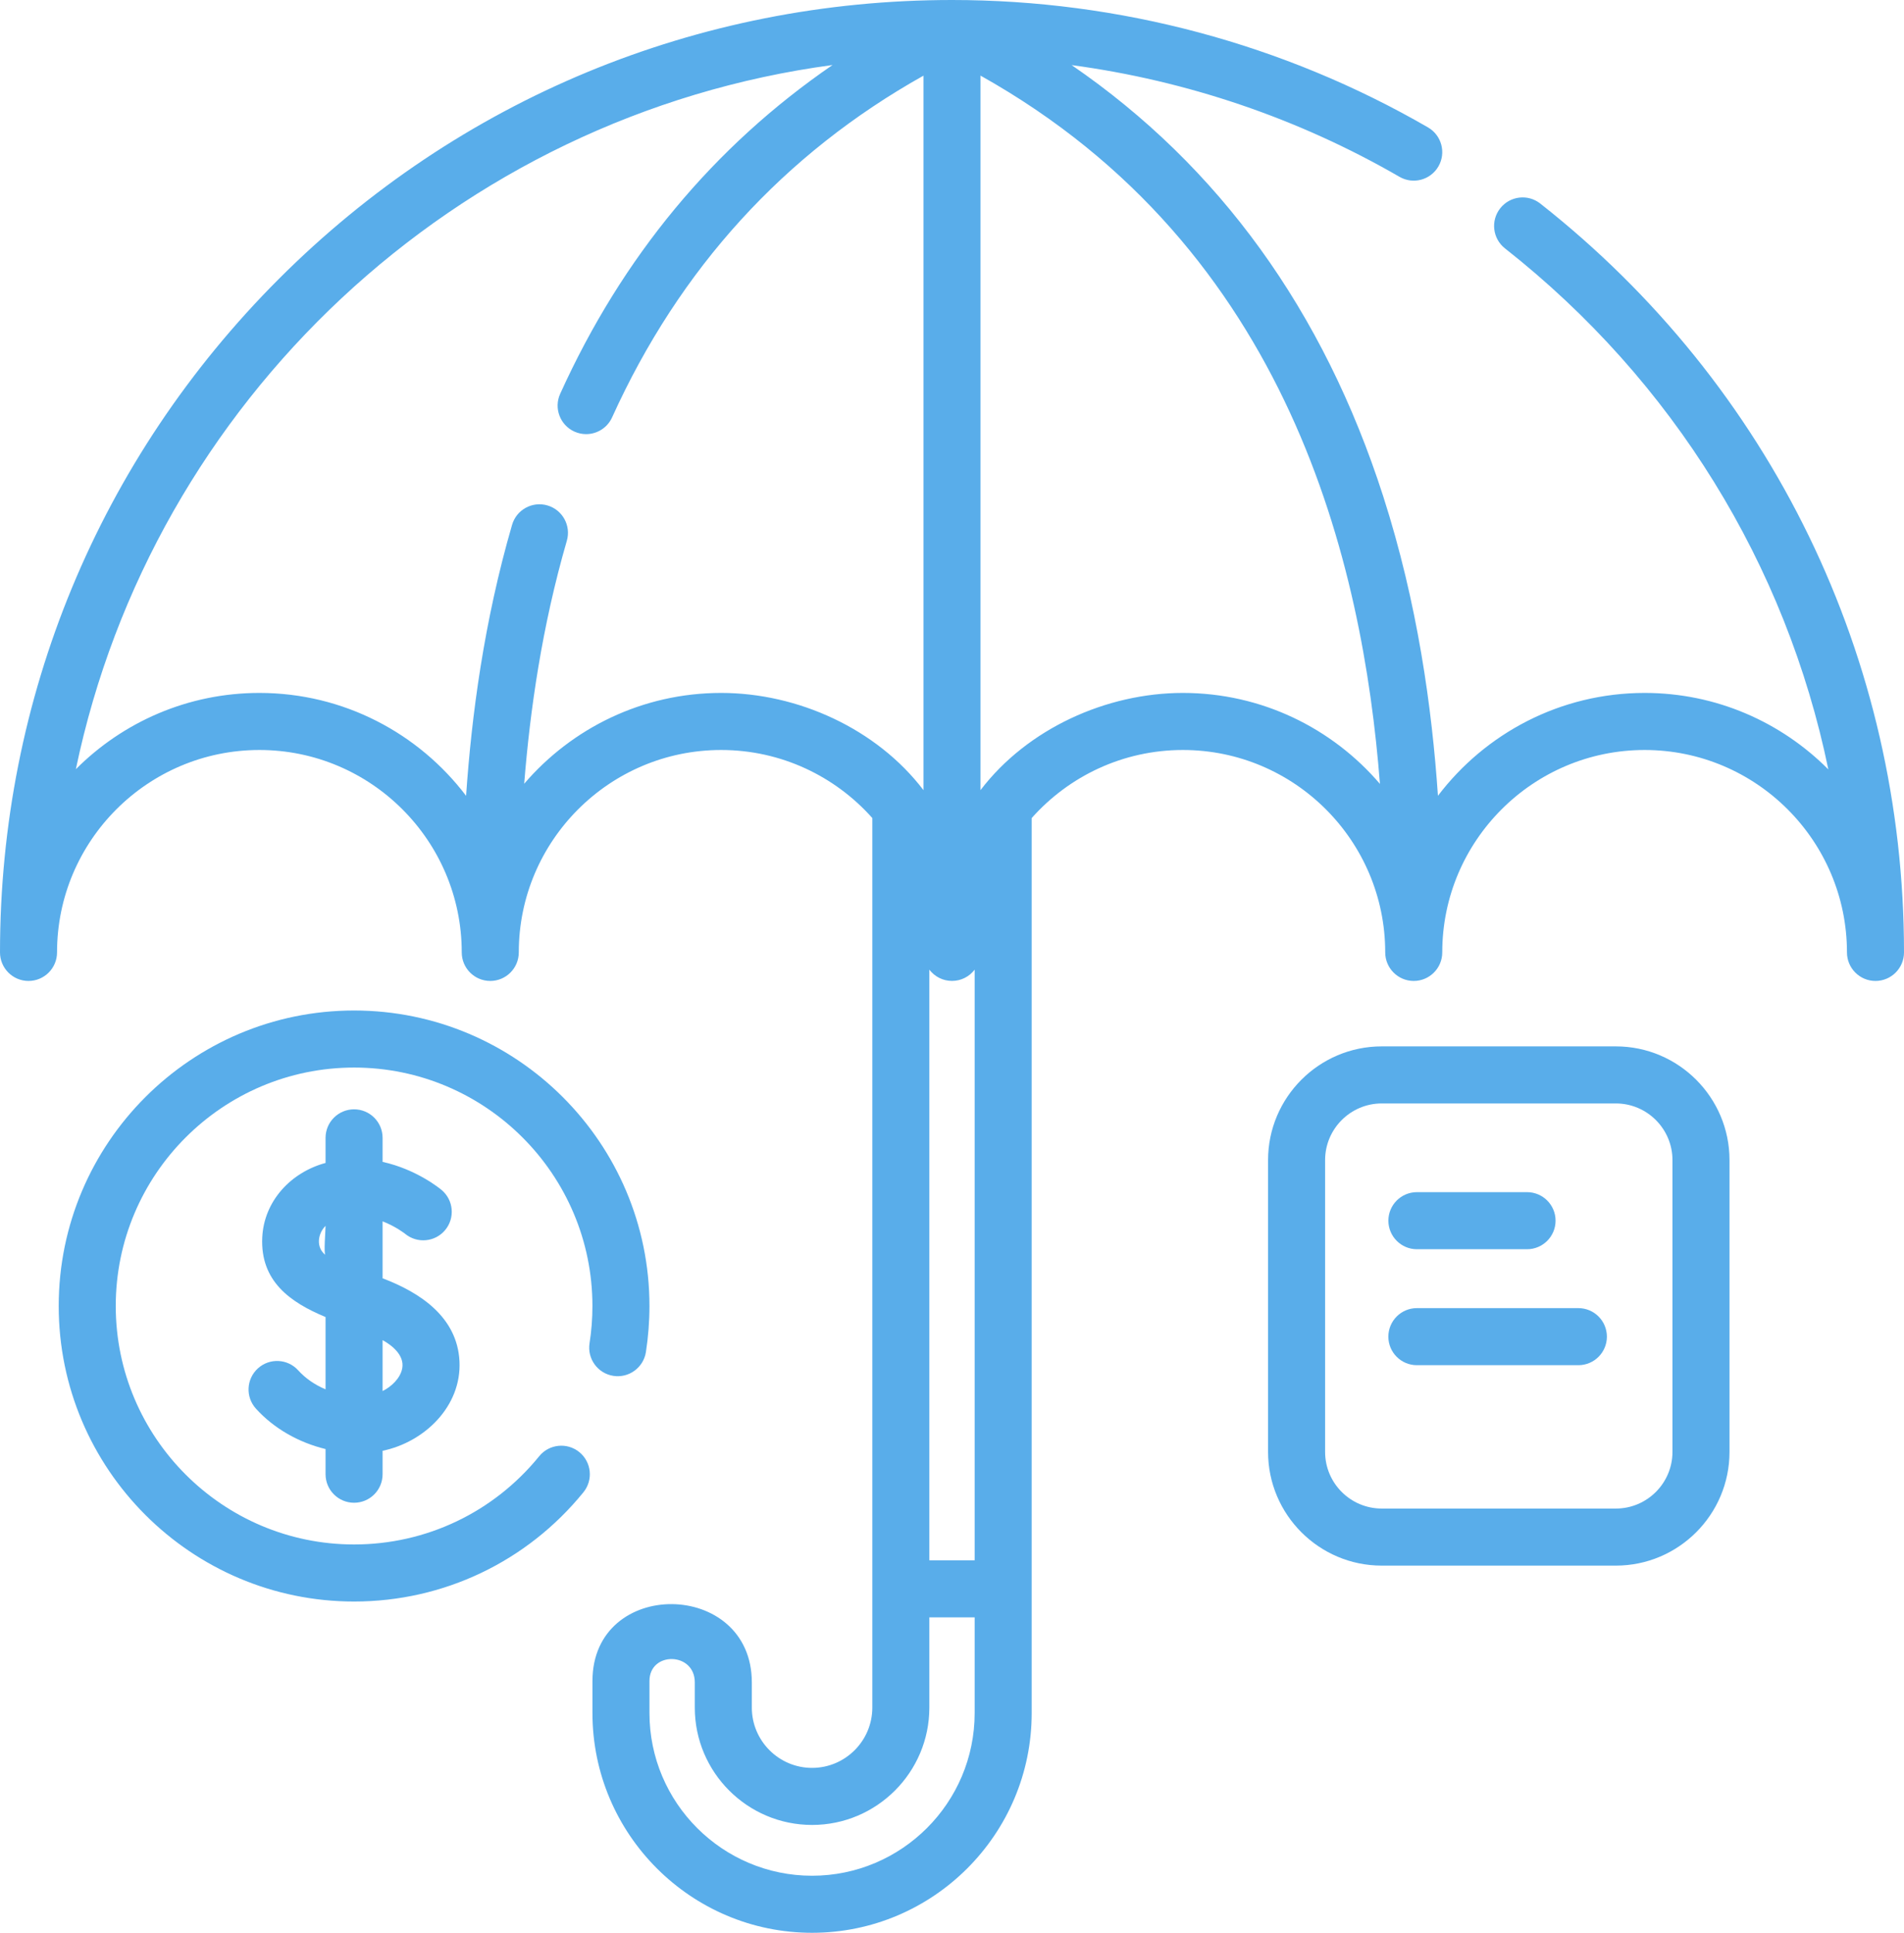
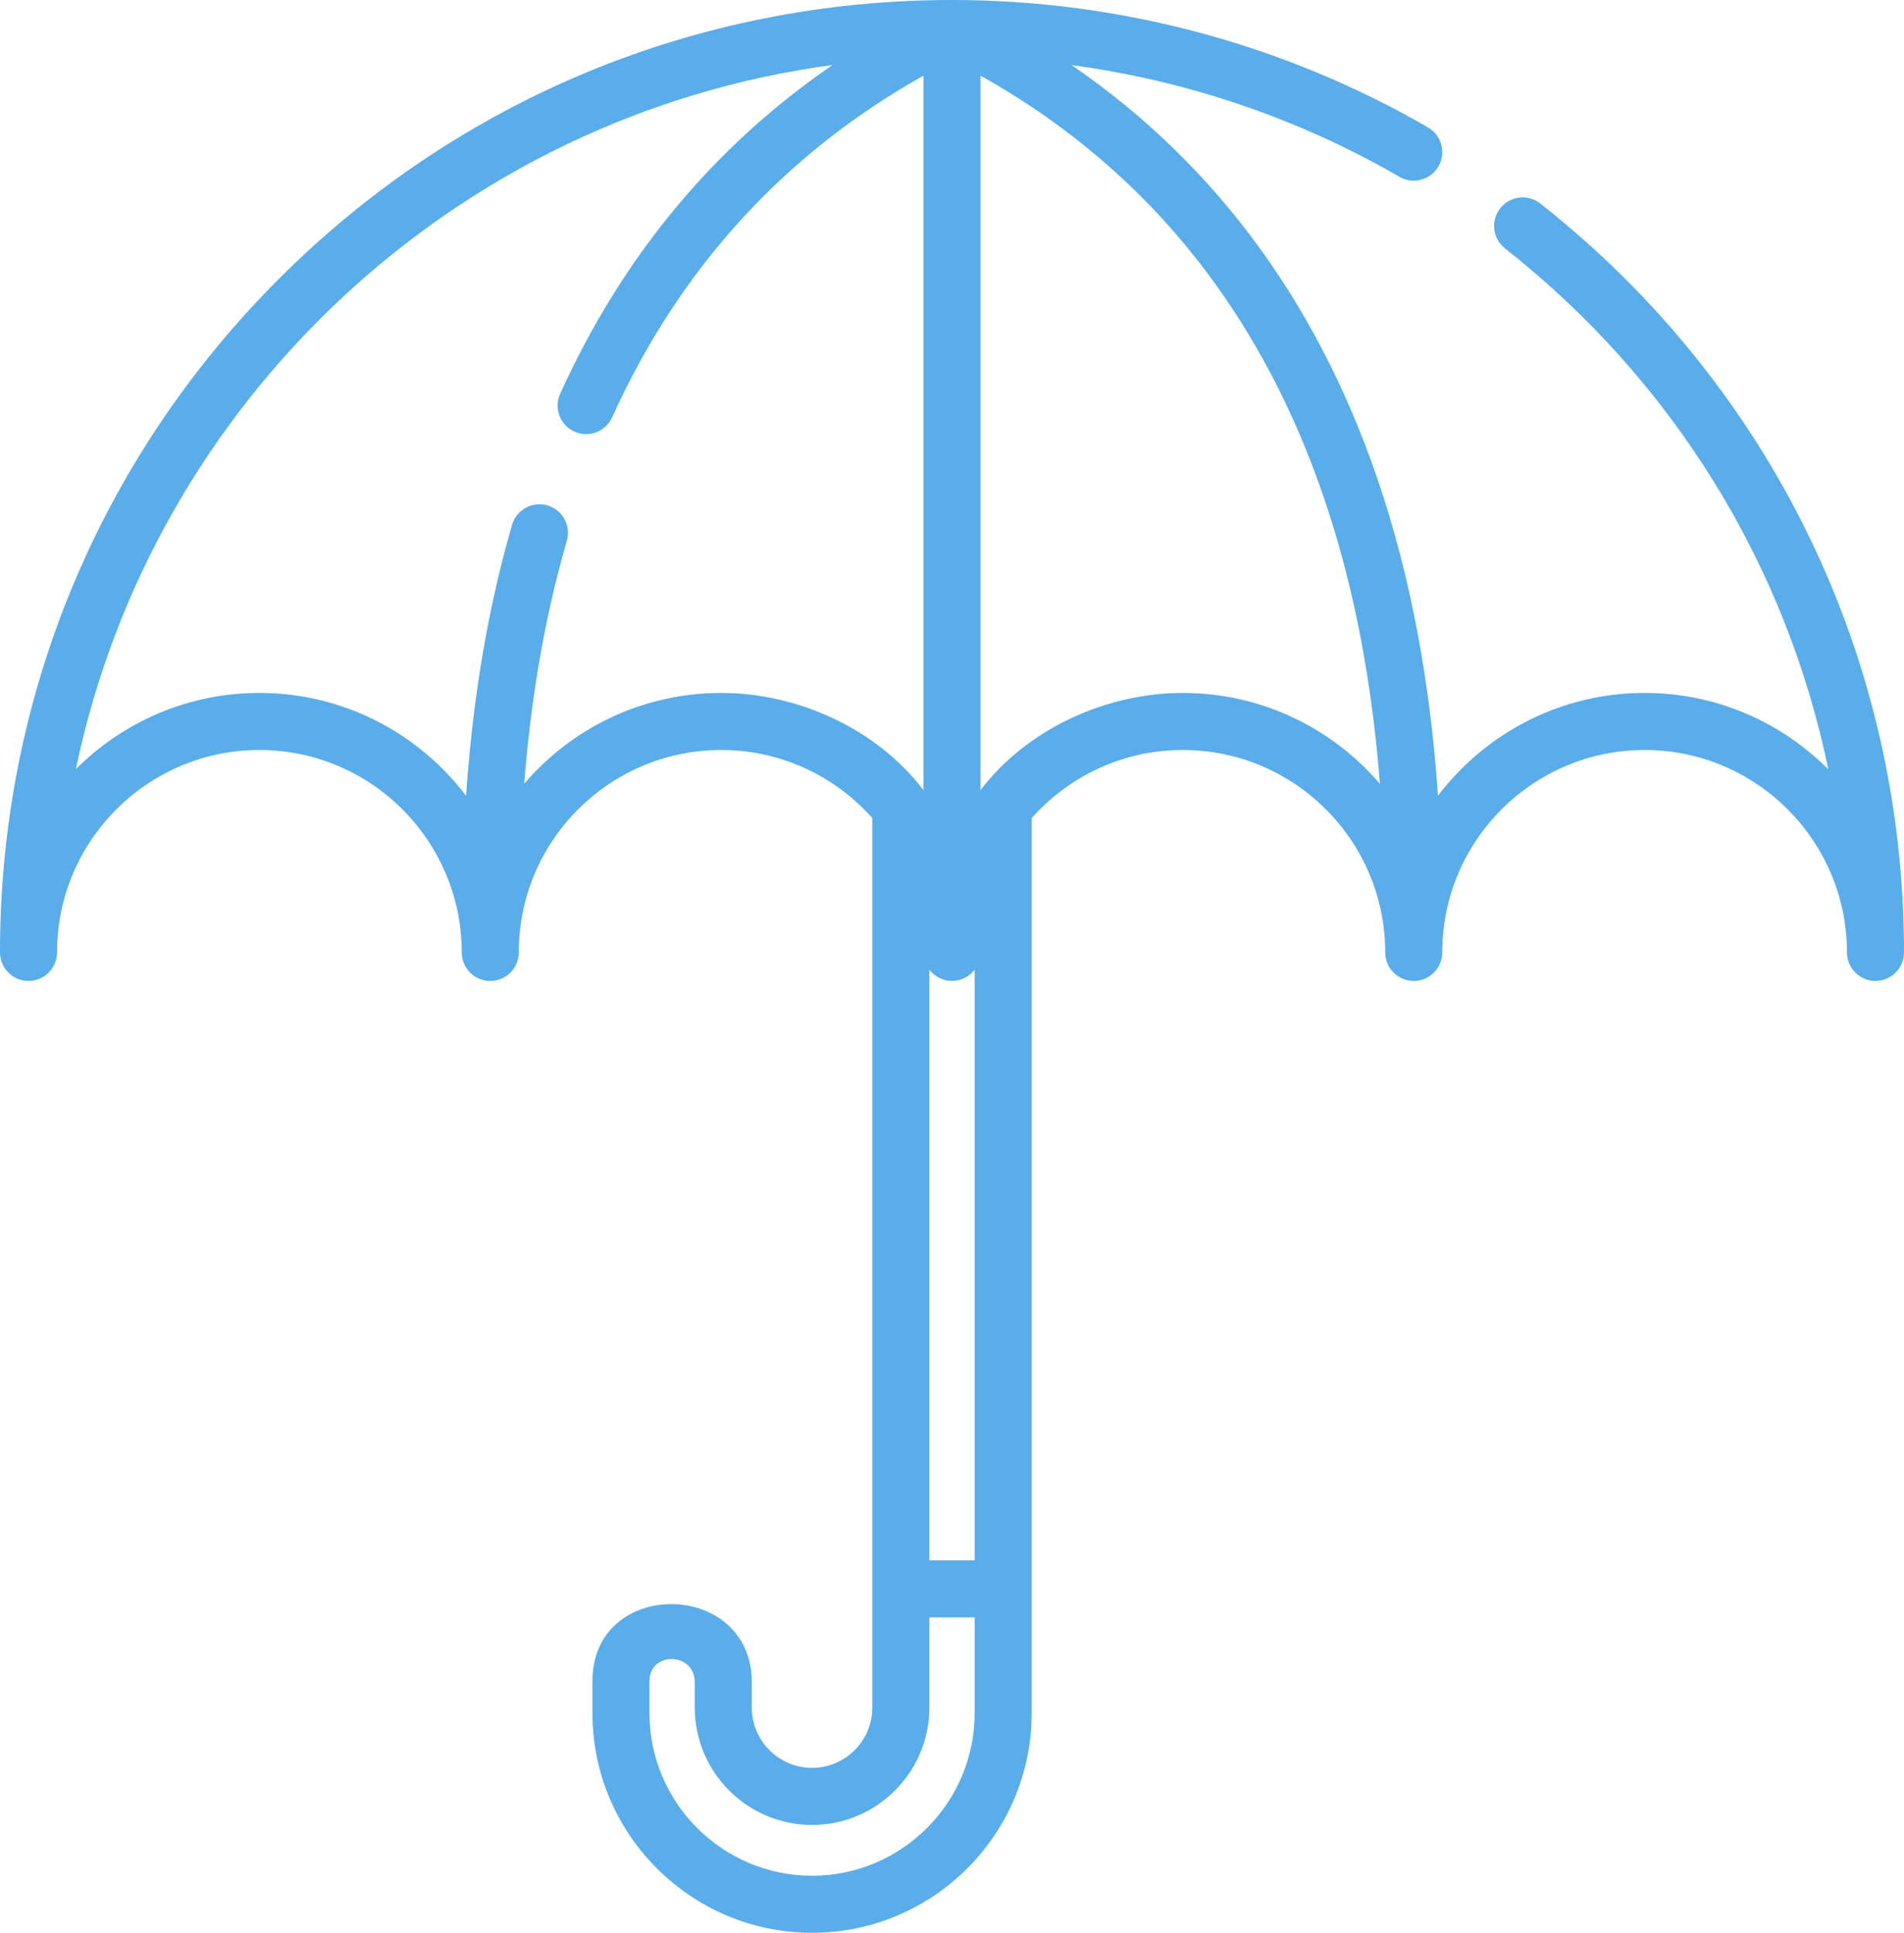
<svg xmlns="http://www.w3.org/2000/svg" width="68" height="69" viewBox="0 0 68 69" fill="none">
  <path d="M55.009 7.266C54.567 6.918 53.927 6.994 53.579 7.437C53.231 7.879 53.307 8.519 53.749 8.867C59.763 13.599 63.789 20.163 65.298 27.468C63.62 25.782 61.298 24.737 58.737 24.737C55.727 24.737 53.049 26.18 51.355 28.409C51.142 25.28 50.629 21.539 49.399 17.713C47.269 11.091 43.535 5.931 38.273 2.324C42.394 2.878 46.379 4.229 49.981 6.312C50.467 6.594 51.09 6.428 51.372 5.941C51.654 5.454 51.487 4.831 51.001 4.549C45.856 1.573 39.977 0 34 0C24.918 0 16.38 3.537 9.958 9.958C3.537 16.38 0 24.918 0 34C0 34.562 0.456 35.019 1.018 35.019C1.581 35.019 2.037 34.562 2.037 34C2.037 30.015 5.279 26.774 9.265 26.774C13.249 26.774 16.491 30.015 16.491 34C16.491 34.562 16.947 35.019 17.509 35.019C18.072 35.019 18.528 34.562 18.528 34C18.528 30.015 21.77 26.774 25.755 26.774C27.9 26.774 29.829 27.714 31.154 29.203V60.96C31.154 62.146 30.189 63.112 29.002 63.112C27.816 63.112 26.851 62.146 26.851 60.96V60.059C26.851 56.378 21.159 56.308 21.159 60.011V61.155C21.159 65.48 24.677 68.999 29.003 68.999C33.328 68.999 36.846 65.48 36.846 61.155V29.204C38.171 27.714 40.1 26.774 42.246 26.774C46.231 26.774 49.472 30.015 49.472 34C49.472 34.562 49.928 35.019 50.491 35.019C51.053 35.019 51.509 34.562 51.509 34C51.509 30.015 54.752 26.774 58.737 26.774C62.721 26.774 65.963 30.015 65.963 34C65.963 34.562 66.419 35.019 66.981 35.019C67.544 35.019 68 34.562 68 34C68 23.507 63.265 13.763 55.009 7.266ZM33.191 34.616C33.377 34.86 33.669 35.018 34 35.018C34.331 35.018 34.623 34.86 34.809 34.616V55.702H33.191V34.616ZM25.755 24.737C22.944 24.737 20.422 25.996 18.721 27.979C18.928 25.367 19.356 22.365 20.244 19.305C20.401 18.765 20.09 18.2 19.55 18.043C19.01 17.886 18.445 18.197 18.288 18.737C17.284 22.196 16.841 25.561 16.646 28.41C14.953 26.18 12.274 24.737 9.265 24.737C6.707 24.737 4.387 25.779 2.709 27.46C5.451 14.325 16.281 4.123 29.733 2.321C25.485 5.235 22.222 9.168 20.006 14.059C19.774 14.571 20.001 15.175 20.513 15.407C20.65 15.469 20.793 15.498 20.933 15.498C21.321 15.498 21.691 15.275 21.861 14.899C24.27 9.585 28.006 5.489 32.981 2.701V28.207C31.308 26.012 28.488 24.737 25.755 24.737ZM34.809 61.155C34.809 64.357 32.204 66.962 29.002 66.962C25.8 66.962 23.195 64.357 23.195 61.155V60.011C23.195 58.945 24.814 58.97 24.814 60.059V60.96C24.814 63.27 26.693 65.149 29.003 65.149C31.312 65.149 33.191 63.27 33.191 60.96V57.739H34.809V61.155ZM42.246 24.737C39.515 24.737 36.692 26.012 35.018 28.207V2.699C46.075 8.887 48.673 20.15 49.284 27.985C47.584 25.998 45.06 24.737 42.246 24.737Z" fill="#59ADEA" />
-   <path d="M12.646 53.647C13.208 53.647 13.664 53.191 13.664 52.629V51.792C15.161 51.483 16.49 50.201 16.41 48.595C16.331 47.018 15.006 46.142 13.664 45.634V43.601C14.133 43.783 14.449 44.031 14.466 44.044C14.896 44.401 15.535 44.344 15.895 43.916C16.257 43.485 16.202 42.843 15.771 42.481C15.719 42.437 14.883 41.747 13.664 41.478V40.62C13.664 40.058 13.208 39.602 12.646 39.602C12.083 39.602 11.627 40.058 11.627 40.62V41.516C10.392 41.849 9.427 42.874 9.366 44.179C9.295 45.734 10.357 46.49 11.627 47.017V49.598C11.249 49.44 10.912 49.209 10.65 48.92C10.273 48.503 9.628 48.472 9.212 48.849C8.795 49.227 8.763 49.871 9.141 50.288C9.78 50.994 10.663 51.496 11.627 51.73V52.629C11.627 53.191 12.083 53.647 12.646 53.647ZM14.366 48.844C14.303 49.202 13.973 49.508 13.664 49.659C13.664 49.053 13.664 48.448 13.664 47.842C14.008 48.029 14.448 48.388 14.366 48.844ZM11.622 44.801C11.277 44.529 11.348 44.038 11.627 43.762C11.627 43.908 11.557 44.773 11.622 44.801Z" fill="#59ADEA" />
-   <path d="M20.689 51.838C20.253 51.484 19.611 51.55 19.257 51.986C17.631 53.988 15.221 55.136 12.646 55.136C7.952 55.136 4.134 51.317 4.134 46.623C4.134 41.93 7.952 38.111 12.646 38.111C17.34 38.111 21.158 41.93 21.158 46.623C21.158 47.069 21.124 47.517 21.055 47.953C20.968 48.509 21.348 49.03 21.904 49.117C22.459 49.204 22.98 48.824 23.068 48.269C23.152 47.728 23.195 47.174 23.195 46.623C23.195 40.807 18.463 36.074 12.646 36.074C6.829 36.074 2.097 40.807 2.097 46.623C2.097 52.44 6.829 57.173 12.646 57.173C15.838 57.173 18.823 55.751 20.838 53.271C21.192 52.834 21.126 52.193 20.689 51.838Z" fill="#59ADEA" />
-   <path d="M57.708 37.355H49.348C47.109 37.355 45.288 39.177 45.288 41.415V51.831C45.288 54.07 47.109 55.891 49.348 55.891H57.708C59.947 55.891 61.768 54.07 61.768 51.831V41.415C61.768 39.177 59.947 37.355 57.708 37.355ZM59.731 51.831C59.731 52.947 58.824 53.854 57.708 53.854H49.348C48.232 53.854 47.325 52.947 47.325 51.831V41.415C47.325 40.3 48.233 39.392 49.348 39.392H57.708C58.824 39.392 59.731 40.3 59.731 41.415V51.831Z" fill="#59ADEA" />
-   <path d="M50.603 44.596H54.538C55.1 44.596 55.556 44.139 55.556 43.577C55.556 43.015 55.1 42.559 54.538 42.559H50.603C50.041 42.559 49.585 43.015 49.585 43.577C49.585 44.139 50.041 44.596 50.603 44.596Z" fill="#59ADEA" />
-   <path d="M56.37 46.699H50.602C50.04 46.699 49.584 47.155 49.584 47.718C49.584 48.28 50.04 48.736 50.602 48.736H56.37C56.933 48.736 57.389 48.28 57.389 47.718C57.389 47.155 56.933 46.699 56.37 46.699Z" fill="#59ADEA" />
</svg>